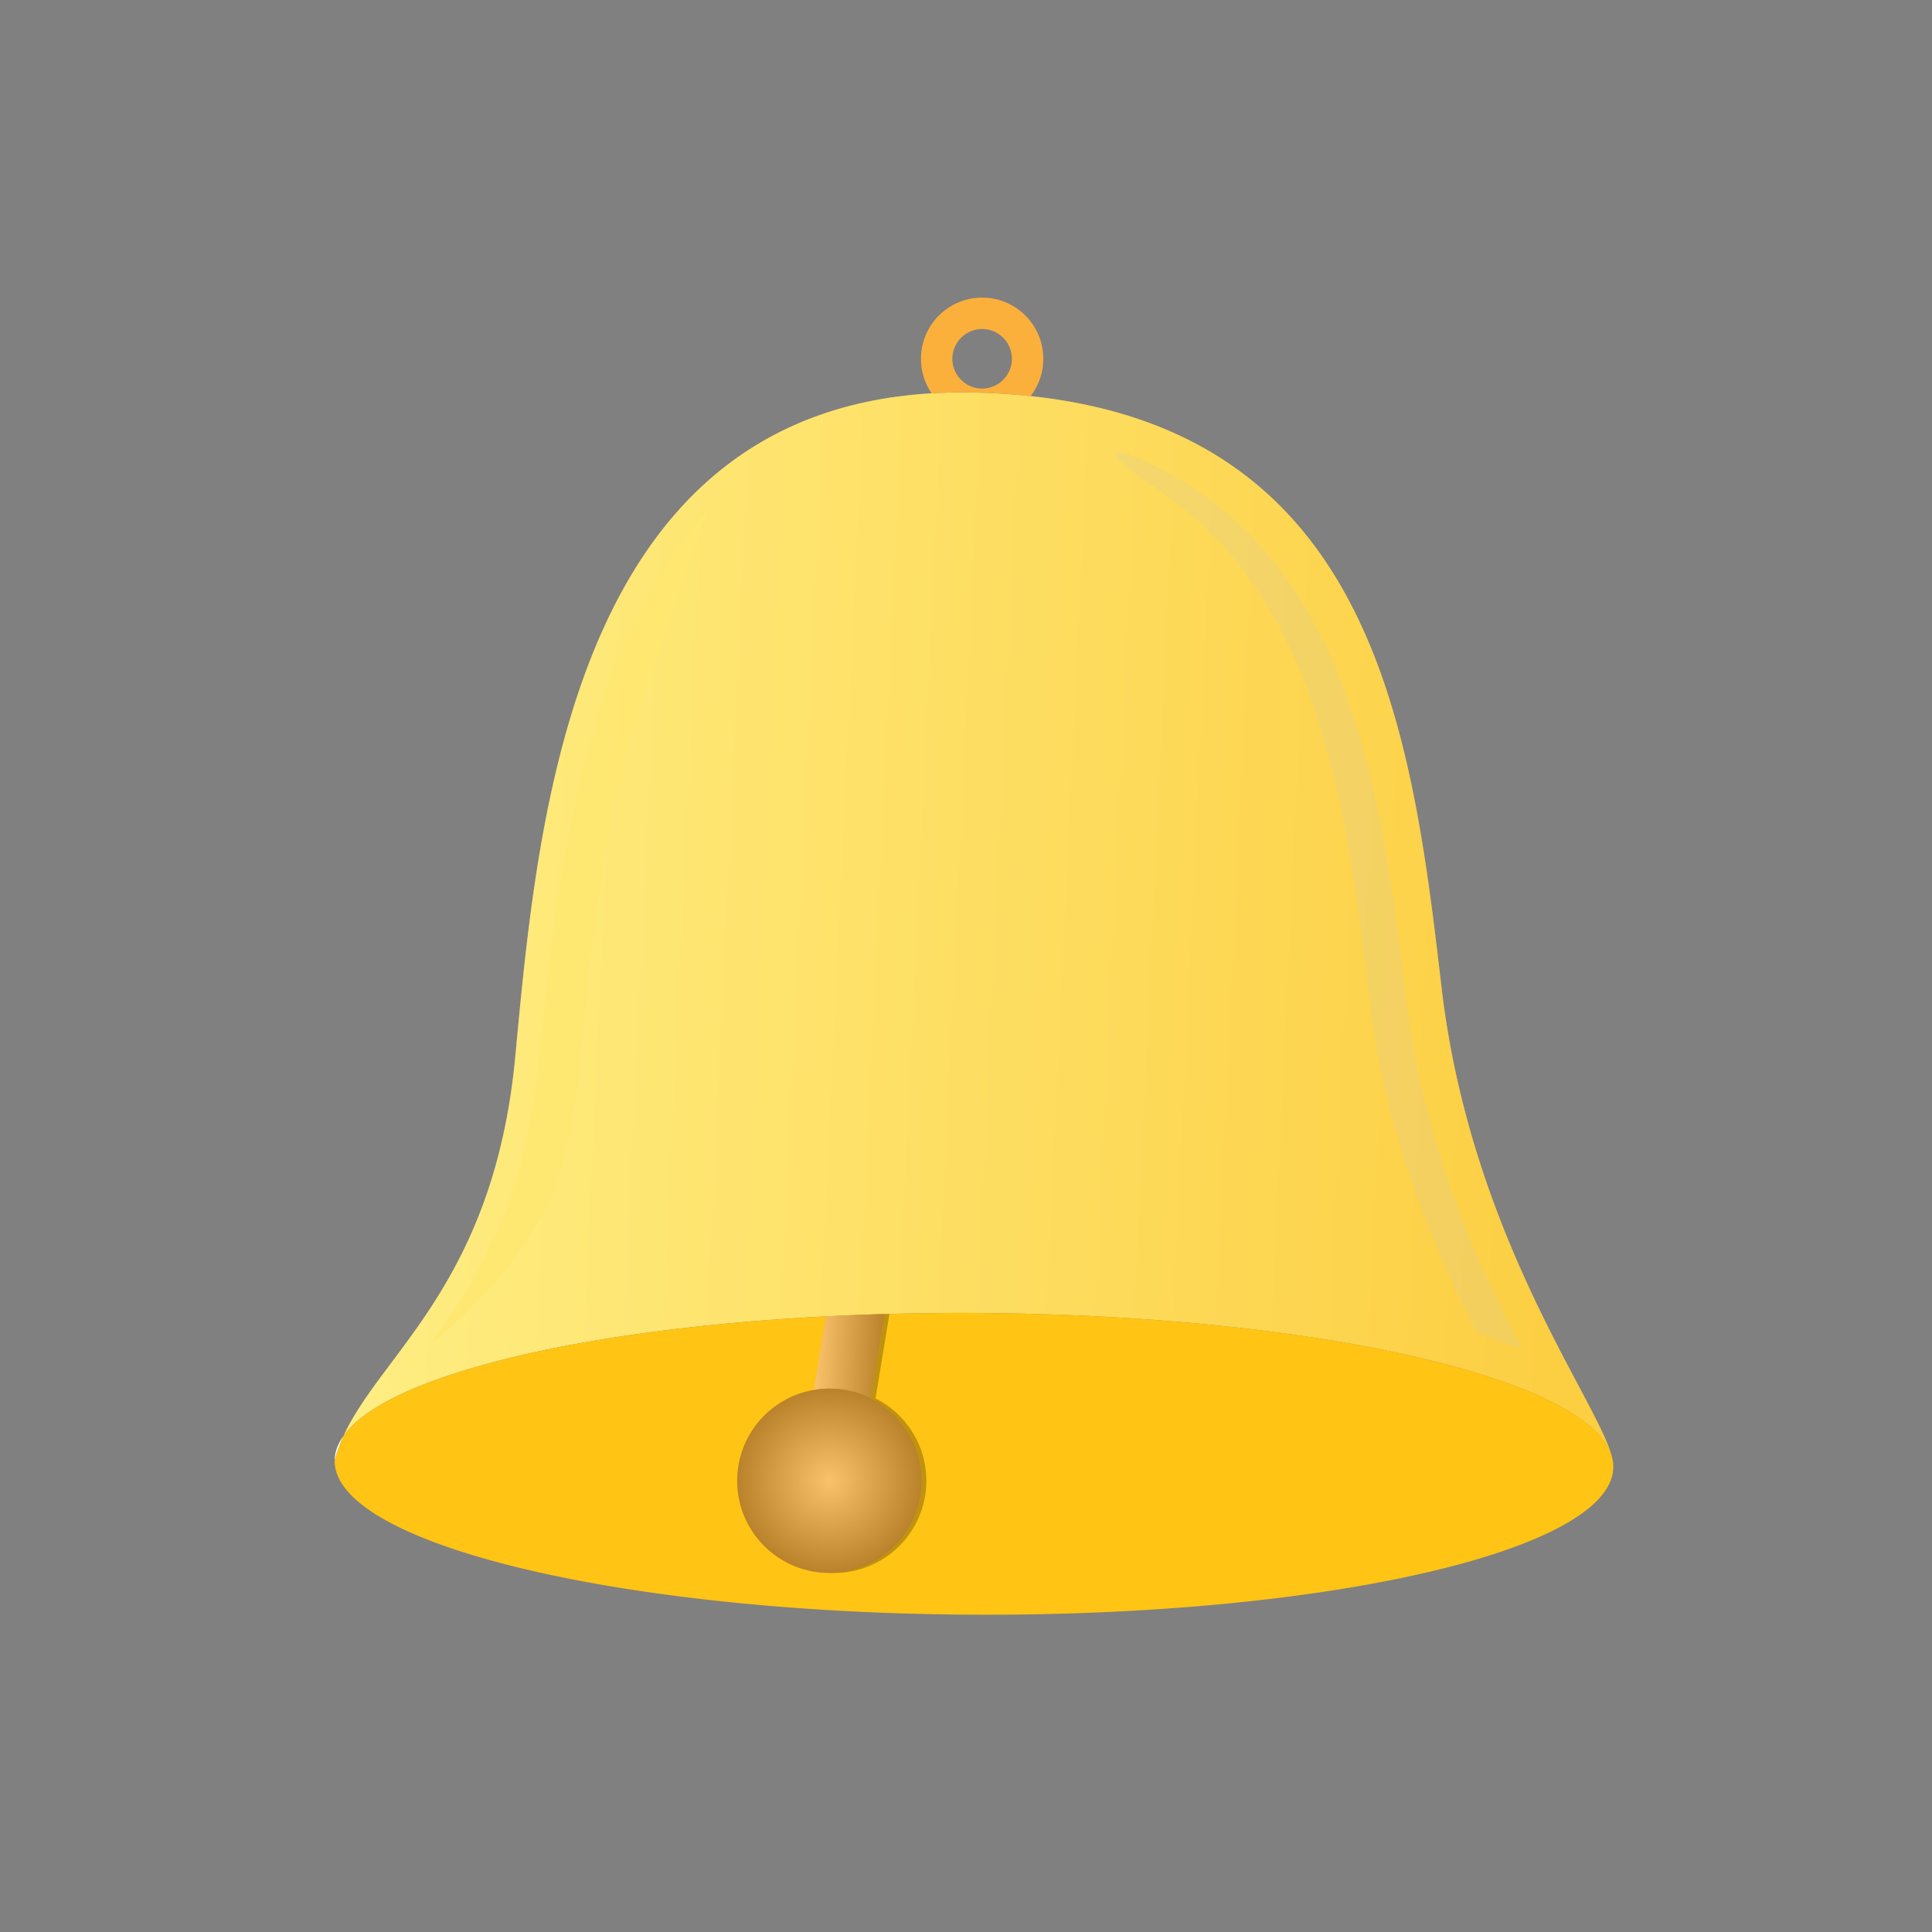
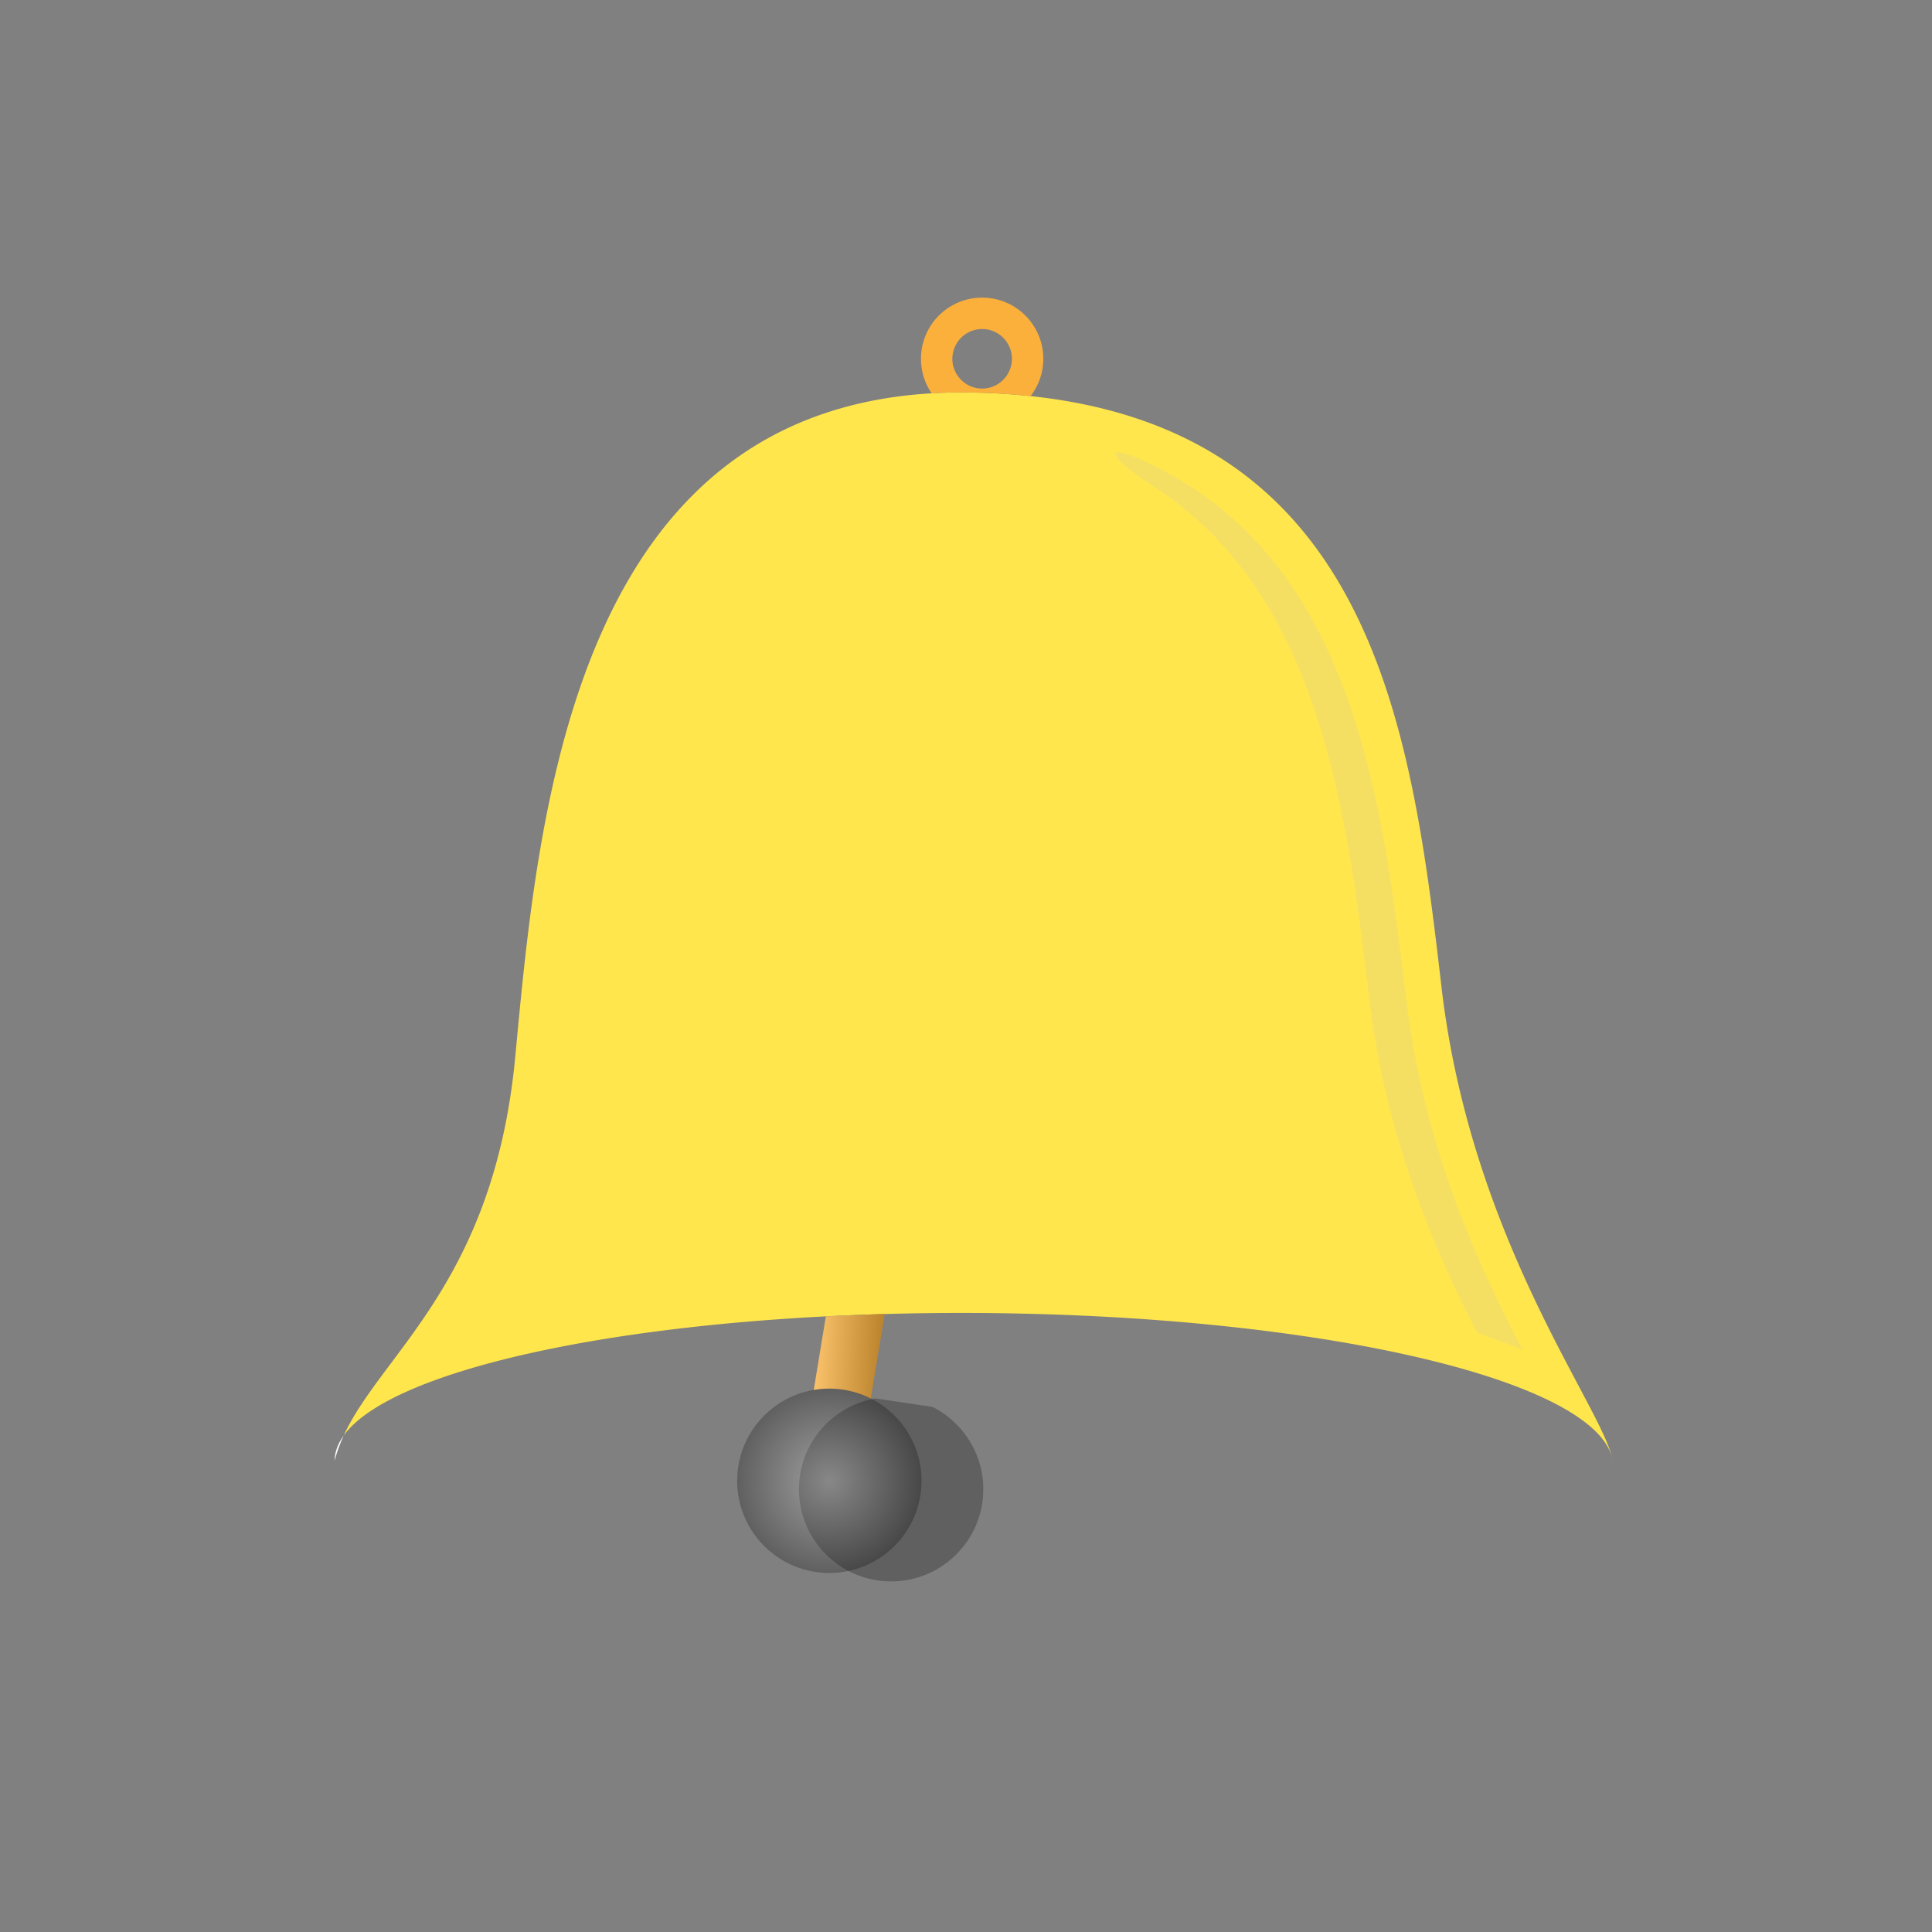
<svg xmlns="http://www.w3.org/2000/svg" viewBox="0 0 800 800">
  <rect x="0" y="0" width="800" height="800" fill="#808080" stroke="none" />
  <switch>
    <g>
      <path d="M596.9 408.76c-12.872-110.3-29.204-243.02-194.23-246.22-165.02-3.193-179.64 172.66-189.32 275.11-8.806 93.203-55.177 122.48-71.028 156.76 17.781-24.659 97.195-44.073 199.64-49.332 7.972-.41 16.084-.732 24.317-.966a1122.68 1122.68 0 0137.317-.438c146.2.719 264.59 29.269 264.42 63.766.88-18.39-58.25-88.38-71.12-198.68z" fill="#FFE64D" />
      <linearGradient id="a" y2="384.95" gradientUnits="userSpaceOnUse" x2="664.98" gradientTransform="rotate(2.688 406.019 666.79)" y1="384.95" x1="139.24">
        <stop offset="0" stop-color="#fff" />
        <stop offset="1" stop-color="#f7931e" />
      </linearGradient>
-       <path opacity=".3" d="M596.9 408.76c-12.872-110.3-29.204-243.02-194.23-246.22-165.02-3.193-179.64 172.66-189.32 275.11-8.806 93.203-55.177 122.48-71.028 156.76 17.781-24.659 97.195-44.073 199.64-49.332 7.972-.41 16.084-.732 24.317-.966a1122.68 1122.68 0 0137.317-.438c146.2.719 264.59 29.269 264.42 63.766.88-18.39-58.25-88.38-71.12-198.68z" fill="url(#a)" />
      <g opacity=".85">
        <path opacity=".3" d="M630.52 558.85c-17.838-33.785-40.778-82.872-48.229-145.13-9.793-81.839-21.589-176.33-99.343-218.22-24.446-13.171-29.824-10.132-4.477 6.459 68.07 44.557 79.218 133.88 88.537 211.76 6.947 58.054 27.365 104.66 44.554 138.08l18.96 7.05z" fill="#D8CDA2" />
      </g>
      <path d="M138.57 604.84c.905-3.57 2.183-7.022 3.757-10.428-2.44 3.39-3.74 6.87-3.76 10.43z" fill="#FFF" />
-       <path d="M403.61 543.68a1119.94 1119.94 0 00-37.317.438c-8.233.233-16.345.556-24.317.966-102.45 5.259-181.86 24.673-199.64 49.332-1.574 3.405-2.852 6.857-3.757 10.428-.169 34.499 118.22 63.048 264.42 63.766 146.2.719 264.86-26.665 265.03-61.163.18-34.52-118.21-63.06-264.41-63.78z" fill="#FFC414" />
-       <path opacity=".25" d="M338.96 575.56a38.32 38.32 0 018.236-.511 38.02 38.02 0 0115.345 4.018l5.753-34.95c-8.233.233-16.345.556-24.317.966l-5.01 30.47z" />
-       <path opacity=".25" d="M362.54 579.06a38.02 38.02 0 00-15.345-4.018 38.32 38.32 0 00-8.236.511c-17.286 2.952-30.808 17.591-31.658 35.827-.982 21.052 15.287 38.913 36.338 39.896 21.051.981 38.913-15.287 39.895-36.339.72-15.53-7.96-29.31-21-35.88z" />
+       <path opacity=".25" d="M362.54 579.06c-17.286 2.952-30.808 17.591-31.658 35.827-.982 21.052 15.287 38.913 36.338 39.896 21.051.981 38.913-15.287 39.895-36.339.72-15.53-7.96-29.31-21-35.88z" />
      <path d="M336.96 575.56a38.32 38.32 0 018.236-.511 38.02 38.02 0 0115.345 4.018l5.753-34.95c-8.233.233-16.345.556-24.317.966l-5.01 30.47z" fill="#F7AD3A" />
-       <path d="M360.54 579.06a38.02 38.02 0 00-15.345-4.018 38.32 38.32 0 00-8.236.511c-17.286 2.952-30.808 17.591-31.658 35.827-.982 21.052 15.287 38.913 36.338 39.896 21.051.981 38.913-15.287 39.895-36.339.72-15.53-7.96-29.31-21-35.88z" fill="#F7AD3A" />
      <linearGradient id="b" y2="563.69" gradientUnits="userSpaceOnUse" x2="360.62" gradientTransform="rotate(2.688 406.019 666.79)" y1="563.69" x1="332.78">
        <stop offset="0" stop-color="#fff" />
        <stop offset="1" />
      </linearGradient>
      <path opacity=".25" d="M336.96 575.56a38.32 38.32 0 018.236-.511 38.02 38.02 0 0115.345 4.018l5.753-34.95c-8.233.233-16.345.556-24.317.966l-5.01 30.47z" fill="url(#b)" />
      <radialGradient id="c" gradientUnits="userSpaceOnUse" cy="616.14" cx="340.98" gradientTransform="rotate(2.688 406.019 666.79)" r="38.158">
        <stop offset="0" stop-color="#fff" />
        <stop offset="1" />
      </radialGradient>
      <path opacity=".25" d="M360.54 579.06a38.02 38.02 0 00-15.345-4.018 38.32 38.32 0 00-8.236.511c-17.286 2.952-30.808 17.591-31.658 35.827-.982 21.052 15.287 38.913 36.338 39.896 21.051.981 38.913-15.287 39.895-36.339.72-15.53-7.96-29.31-21-35.88z" fill="url(#c)" />
-       <path opacity=".85" d="M231.85 485.08c3.849-13.443 6.825-28.683 8.478-46.173 4.201-44.46 9.331-102.74 27.275-154.21 4.115-11.801 16.562-50.56 25.731-73.304-53.003 58.907-63.576 158.87-69.988 226.72-5.641 59.702-26.697 93.173-45.271 118.53 31.35-24.22 48.32-52.5 53.78-71.57z" fill="#FFE870" />
      <path d="M402.67 162.54a277.84 277.84 0 0124.062 1.494 25.209 25.209 0 005.274-15.463c0-13.987-11.338-25.326-25.325-25.326s-25.326 11.339-25.326 25.326a25.203 25.203 0 004.422 14.296c5.46-.33 11.09-.45 16.9-.33zm-8.31-13.97c0-6.796 5.529-12.326 12.326-12.326 6.796 0 12.325 5.529 12.325 12.326s-5.529 12.326-12.325 12.326c-6.81 0-12.34-5.54-12.34-12.33z" fill="#FBB03B" />
    </g>
  </switch>
</svg>